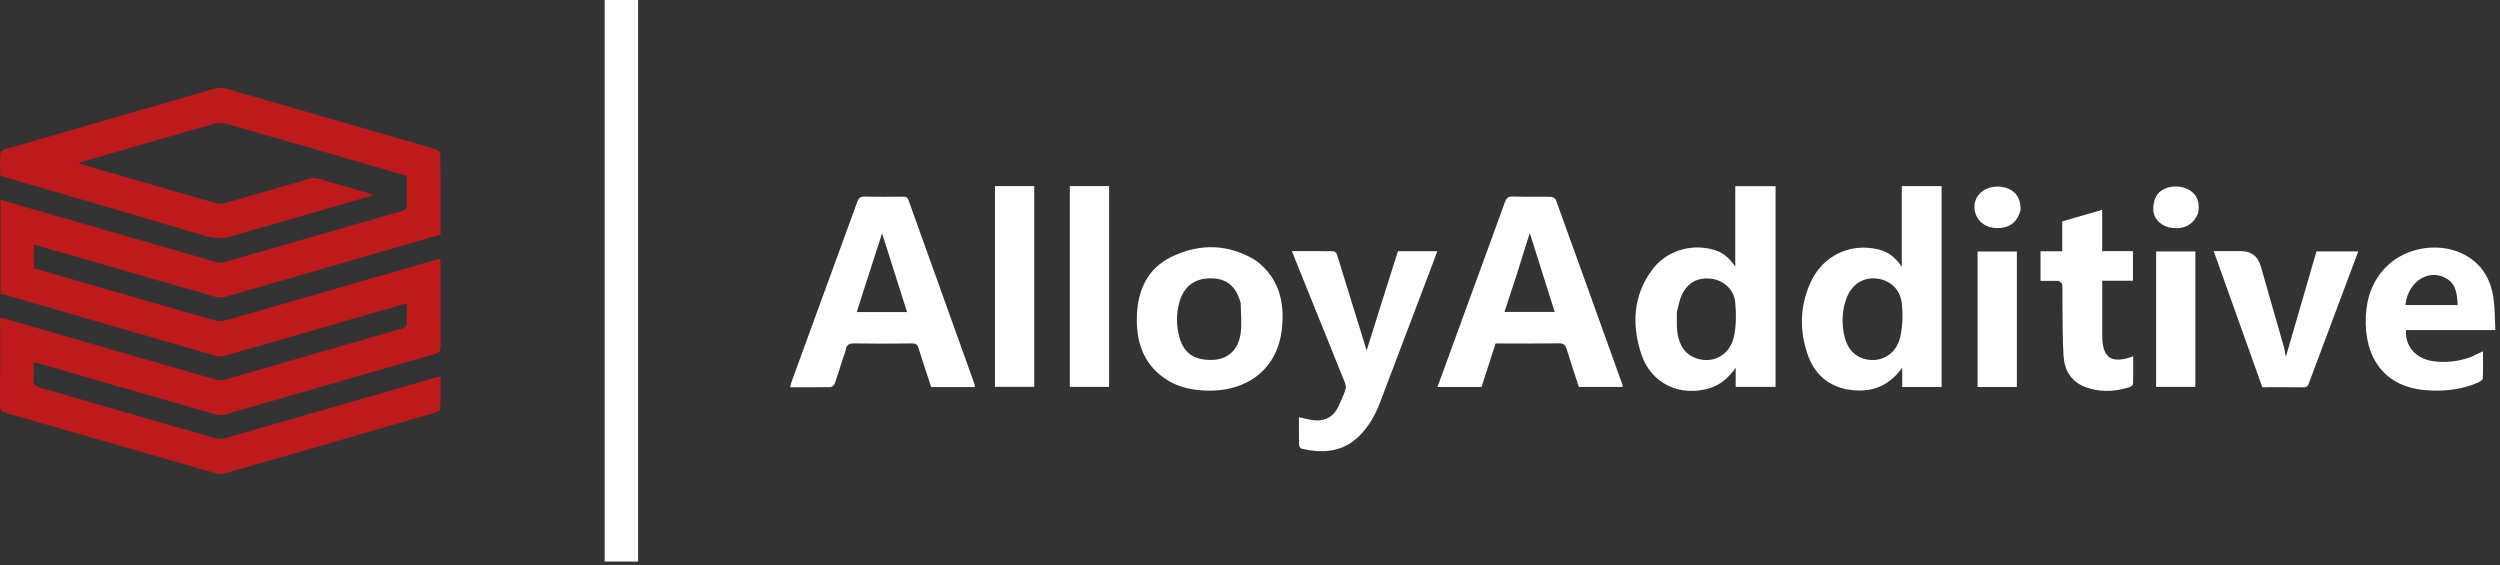
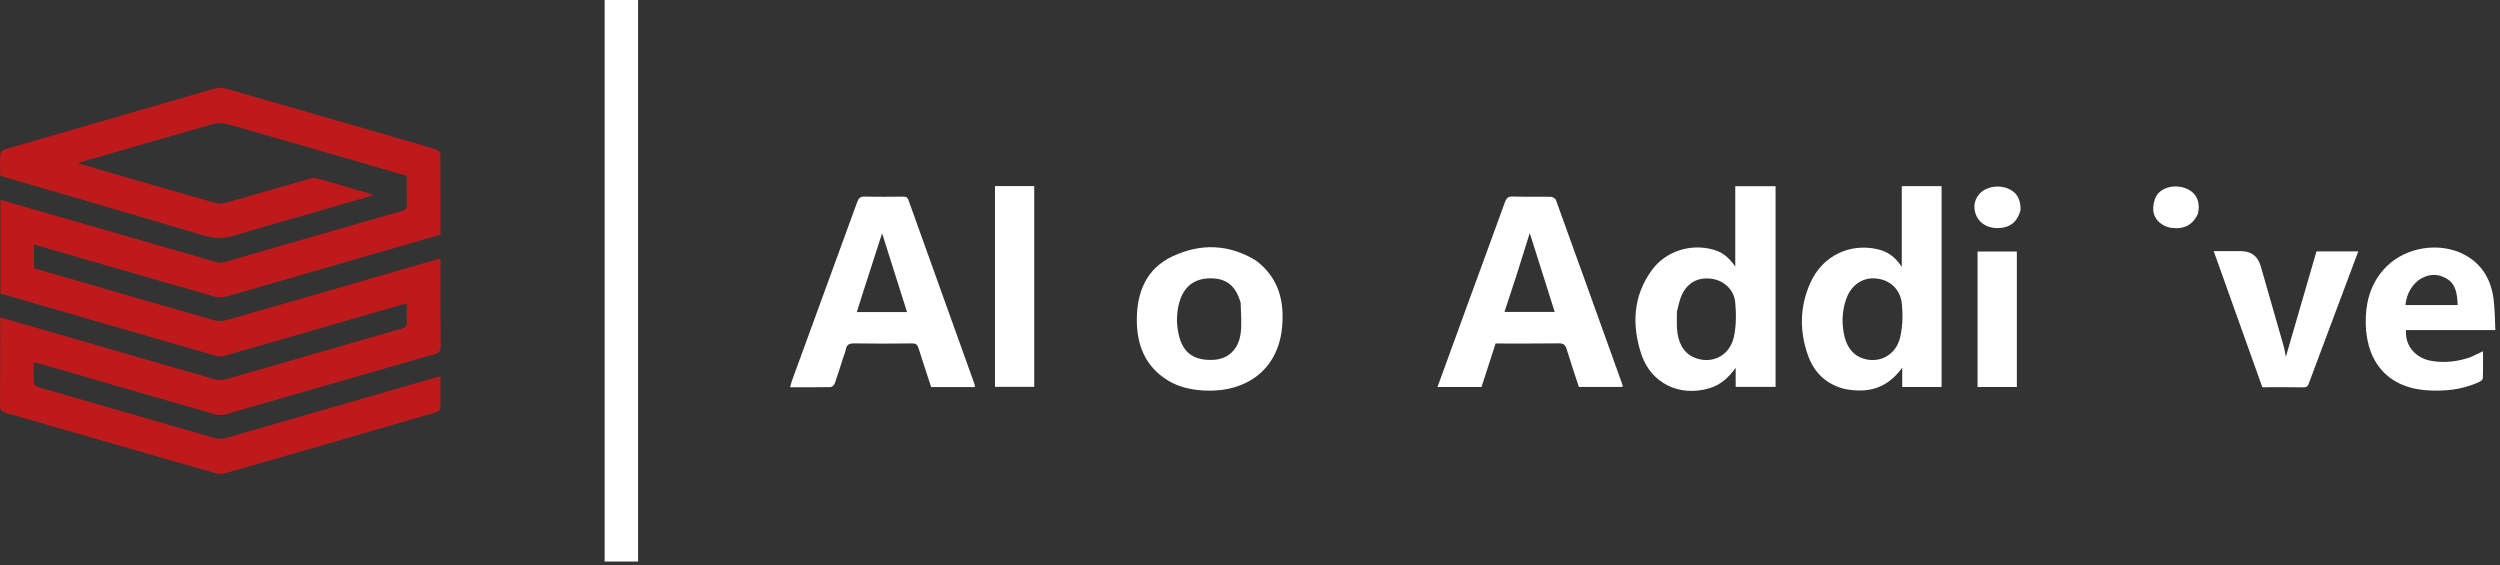
<svg xmlns="http://www.w3.org/2000/svg" width="177" height="40" viewBox="0 0 177 40" fill="none">
  <rect x="0" y="0" width="177" height="40" fill="#333333" stroke="none" />
  <path d="M2.815 25.747C6.939 26.941 11.061 28.141 15.189 29.324C15.44 29.396 15.748 29.399 15.998 29.327C20.933 27.913 25.861 26.479 30.794 25.065C31.113 24.973 31.2 24.836 31.198 24.517C31.182 22.581 31.19 20.646 31.189 18.711C31.189 18.59 31.174 18.47 31.165 18.33C31.08 18.342 31.025 18.344 30.974 18.358C26.029 19.788 21.087 21.223 16.139 22.64C15.834 22.728 15.467 22.76 15.169 22.676C12.019 21.785 8.878 20.867 5.735 19.956C4.622 19.634 3.509 19.311 2.408 18.993V17.31C2.909 17.455 3.377 17.592 3.845 17.727C7.633 18.823 11.421 19.922 15.214 21.004C15.465 21.075 15.772 21.067 16.024 20.994C19.776 19.921 23.523 18.83 27.271 17.745C28.572 17.368 29.873 16.993 31.189 16.613C31.189 14.678 31.193 12.771 31.177 10.865C31.177 10.77 31.016 10.626 30.902 10.589C30.264 10.384 29.616 10.204 28.971 10.018C24.618 8.759 20.266 7.497 15.91 6.247C15.709 6.189 15.464 6.204 15.259 6.258C14.555 6.443 13.861 6.663 13.162 6.865C8.876 8.103 4.59 9.339 0.307 10.587C0.189 10.622 0.033 10.785 0.026 10.897C-0.004 11.399 0.013 11.904 0.013 12.426C0.125 12.467 0.227 12.511 0.332 12.542C1.943 13.011 3.556 13.473 5.167 13.945C8.24 14.847 11.315 15.743 14.382 16.663C15.117 16.884 15.812 16.923 16.559 16.689C18.161 16.19 19.782 15.752 21.394 15.286C23.054 14.806 24.713 14.322 26.412 13.829C26.327 13.778 26.284 13.739 26.234 13.724C24.958 13.352 23.683 12.977 22.404 12.62C22.255 12.579 22.069 12.615 21.913 12.66C19.909 13.232 17.908 13.816 15.902 14.382C15.714 14.435 15.484 14.436 15.296 14.383C13.022 13.739 10.752 13.082 8.481 12.426C7.517 12.147 6.555 11.863 5.527 11.562C5.69 11.503 5.78 11.464 5.873 11.437C8.962 10.542 12.05 9.641 15.145 8.767C15.444 8.683 15.812 8.706 16.114 8.792C19.371 9.715 22.621 10.66 25.872 11.6C26.848 11.881 27.823 12.168 28.806 12.454C28.806 13.155 28.792 13.813 28.813 14.471C28.822 14.748 28.722 14.861 28.465 14.935C24.271 16.14 20.08 17.355 15.886 18.558C15.71 18.608 15.495 18.608 15.32 18.558C11.233 17.385 7.149 16.202 3.065 15.022C2.061 14.732 1.056 14.441 0.036 14.147V20.786C0.443 20.902 0.832 21.011 1.22 21.123C5.908 22.482 10.594 23.845 15.286 25.193C15.487 25.251 15.735 25.242 15.938 25.184C19.326 24.214 22.711 23.231 26.096 22.251C26.979 21.995 27.864 21.742 28.805 21.471C28.805 21.946 28.784 22.364 28.813 22.778C28.833 23.075 28.724 23.184 28.446 23.263C24.266 24.464 20.09 25.681 15.909 26.881C15.708 26.939 15.46 26.929 15.256 26.871C10.887 25.616 6.523 24.349 2.156 23.085C1.454 22.881 0.749 22.683 0.012 22.473C0.012 22.624 0.012 22.708 0.012 22.827C0.012 24.8 0.023 26.734 0.002 28.669C-0.002 29.021 0.111 29.146 0.434 29.238C5.382 30.656 10.324 32.089 15.272 33.508C15.472 33.565 15.717 33.567 15.917 33.51C18.312 32.832 20.703 32.14 23.094 31.448C25.674 30.702 28.253 29.957 30.831 29.203C30.96 29.165 31.168 29.055 31.171 28.972C31.197 28.209 31.186 27.445 31.186 26.653C31.072 26.675 31.018 26.681 30.967 26.695C25.955 28.142 20.944 29.591 15.93 31.028C15.717 31.089 15.457 31.084 15.243 31.025C13.601 30.564 11.964 30.081 10.325 29.608C7.772 28.871 5.217 28.139 2.667 27.394C2.554 27.361 2.401 27.212 2.395 27.11C2.366 26.637 2.383 26.16 2.383 25.658C2.547 25.691 2.684 25.708 2.815 25.746V25.747Z" fill="#BF1A1B" />
  <path d="M42.809 39.757H45.176V26.657C45.176 17.745 45.176 8.876 45.176 0H42.809V39.757Z" fill="white" />
  <path d="M110.158 14.156C110.119 14.049 109.922 13.938 109.798 13.934C108.901 13.916 108.003 13.943 107.107 13.914C106.775 13.903 106.651 14.028 106.547 14.316C105.722 16.603 104.881 18.884 104.034 21.197C103.276 23.277 102.529 25.326 101.773 27.399H104.891C105.224 26.371 105.554 25.351 105.888 24.319C107.396 24.319 108.881 24.331 110.366 24.309C110.697 24.305 110.827 24.418 110.918 24.717C111.194 25.62 111.497 26.515 111.783 27.393H114.883C114.878 27.328 114.884 27.284 114.871 27.246C113.304 22.881 111.738 18.515 110.158 14.155V14.156ZM106.516 22.086C106.802 21.215 107.081 20.363 107.361 19.512C107.703 18.416 108.027 17.386 108.307 16.5C108.865 18.267 109.467 20.166 110.074 22.086H106.516Z" fill="white" />
  <path d="M64.323 14.172C64.24 13.941 64.116 13.921 63.918 13.923C63.021 13.93 62.123 13.942 61.226 13.917C60.915 13.909 60.794 14.02 60.693 14.297C59.156 18.524 57.608 22.748 56.064 26.973C56.014 27.109 55.984 27.252 55.938 27.418C56.923 27.418 57.862 27.425 58.8 27.407C58.903 27.405 59.056 27.27 59.095 27.163C59.307 26.572 59.489 25.969 59.692 25.339C59.764 25.121 59.849 24.94 59.881 24.749C59.943 24.39 60.139 24.308 60.487 24.313C61.847 24.334 63.207 24.33 64.567 24.314C64.843 24.311 64.957 24.403 65.035 24.658C65.32 25.576 65.627 26.488 65.927 27.406H69.027C69.015 27.324 69.016 27.253 68.993 27.189C67.434 22.851 65.873 18.513 64.322 14.172H64.323ZM60.662 22.092C60.818 21.599 60.968 21.127 61.117 20.655C61.596 19.18 62.05 17.768 62.452 16.518C63.008 18.273 63.61 20.174 64.218 22.093H60.663L60.662 22.092Z" fill="white" />
  <path d="M134.646 18.899C134.195 18.197 133.646 17.805 132.927 17.643C130.945 17.198 129.035 18.116 128.181 20.007C127.422 21.688 127.388 23.436 128.007 25.164C128.436 26.361 129.268 27.198 130.577 27.532C132.215 27.864 133.597 27.527 134.678 26.033V27.399H137.465V13.178H134.646V18.9L134.646 18.899ZM134.535 23.867C134.243 25.127 133.094 25.748 131.939 25.393C131.199 25.166 130.813 24.611 130.607 23.901C130.374 22.941 130.406 22.054 130.704 21.189C131.051 20.184 131.851 19.637 132.794 19.714C133.795 19.797 134.555 20.465 134.657 21.544C134.73 22.31 134.707 23.121 134.535 23.867Z" fill="white" />
  <path d="M122.857 18.869C122.344 18.16 121.936 17.855 121.299 17.675C119.703 17.221 117.928 17.78 116.947 19.13C115.62 20.954 115.526 22.992 116.198 25.054C116.877 27.141 118.91 28.116 121.017 27.49C121.78 27.264 122.355 26.779 122.886 26.04V27.389H125.71V13.184H122.857V18.869ZM122.757 23.854C122.473 25.13 121.329 25.749 120.166 25.392C119.278 25.119 118.89 24.416 118.762 23.57C118.687 23.078 118.735 22.567 118.727 22.064C118.847 21.618 118.91 21.222 119.075 20.875C119.494 19.985 120.246 19.605 121.201 19.74C122.037 19.857 122.772 20.506 122.854 21.402C122.928 22.213 122.933 23.066 122.758 23.854H122.757Z" fill="white" />
-   <path d="M97.852 21.324C97.468 22.549 97.095 23.743 96.759 24.816C96.079 22.61 95.37 20.3 94.65 17.994C94.622 17.905 94.487 17.789 94.401 17.788C93.44 17.774 92.478 17.779 91.465 17.779C91.535 17.956 91.584 18.082 91.635 18.208C92.829 21.162 94.025 24.114 95.213 27.071C95.274 27.224 95.312 27.427 95.262 27.575C95.124 27.983 94.946 28.381 94.763 28.774C94.439 29.47 93.879 29.815 93.115 29.762C92.737 29.735 92.365 29.62 91.966 29.54C91.966 30.203 91.958 30.861 91.975 31.518C91.977 31.608 92.088 31.755 92.171 31.773C93.632 32.098 95.016 32.03 96.175 30.924C96.89 30.243 97.36 29.402 97.708 28.493C98.948 25.242 100.177 21.986 101.41 18.733C101.526 18.427 101.638 18.119 101.761 17.787H98.974C98.605 18.952 98.234 20.123 97.852 21.326V21.324Z" fill="white" />
  <path d="M88.918 18.444C86.992 17.268 85 17.225 83.033 18.139C81.174 19.003 80.495 20.657 80.486 22.617C80.479 24.437 81.085 25.967 82.717 26.953C83.427 27.381 84.213 27.57 85.031 27.634C88.194 27.882 90.478 26.191 90.768 23.202C90.95 21.329 90.538 19.662 88.918 18.444ZM87.844 23.557C87.701 24.748 86.949 25.436 85.879 25.479C84.525 25.533 83.755 24.98 83.461 23.724C83.289 22.992 83.284 22.254 83.466 21.521C83.76 20.338 84.504 19.724 85.656 19.706C86.823 19.688 87.498 20.225 87.839 21.443C87.856 22.194 87.925 22.884 87.844 23.557Z" fill="white" />
  <path d="M174.913 25.288C174.022 25.596 173.144 25.7 172.237 25.568C171.047 25.395 170.26 24.509 170.347 23.369H176.67C176.63 22.596 176.639 21.865 176.542 21.148C176.361 19.801 175.738 18.711 174.506 18.045C172.77 17.108 170.375 17.47 168.977 18.858C167.99 19.839 167.559 21.051 167.5 22.412C167.372 25.362 168.845 27.407 171.769 27.628C173.038 27.724 174.286 27.598 175.466 27.074C175.592 27.019 175.776 26.897 175.782 26.798C175.81 26.167 175.796 25.533 175.796 24.873C175.469 25.026 175.205 25.151 174.911 25.287L174.913 25.288ZM171.221 19.843C171.896 19.375 172.565 19.347 173.204 19.715C173.91 20.124 173.965 20.853 174.004 21.6H170.306C170.377 20.881 170.672 20.299 171.221 19.843Z" fill="white" />
  <path d="M161.837 25.269C161.797 25.067 161.758 24.775 161.679 24.494C161.145 22.611 160.603 20.732 160.062 18.851C159.856 18.136 159.385 17.778 158.648 17.779C158.025 17.779 157.404 17.779 156.73 17.779C157.896 21.042 159.035 24.231 160.174 27.417C161.172 27.417 162.125 27.404 163.078 27.425C163.34 27.431 163.419 27.303 163.492 27.073C164.654 23.97 165.803 20.901 166.965 17.798H164.006C163.276 20.313 162.546 22.827 161.837 25.269Z" fill="white" />
-   <path d="M148.838 23.735C148.837 22.965 148.838 22.193 148.838 21.422C148.838 20.922 148.838 20.422 148.838 19.876H151.014V17.78H148.834V14.856C147.863 15.136 146.945 15.401 146.006 15.671V17.79H144.469V19.886C144.903 19.886 145.308 19.886 145.755 19.886C145.871 19.969 146.005 20.05 146.009 20.137C146.031 20.57 146.015 21.006 146.021 21.441C146.041 22.701 146.02 23.964 146.101 25.221C146.164 26.202 146.635 27.006 147.592 27.383C148.632 27.793 149.704 27.743 150.763 27.413C150.865 27.381 151.016 27.271 151.019 27.193C151.04 26.546 151.03 25.898 151.03 25.23C149.467 25.789 148.84 25.344 148.838 23.735H148.838Z" fill="white" />
  <path d="M70.445 27.388H73.224V13.175H70.445V27.388Z" fill="white" />
-   <path d="M75.744 27.39H78.523V13.175H75.744V27.39Z" fill="white" />
-   <path d="M140.012 25.899V27.399H142.793V17.807H140.012V25.899Z" fill="white" />
-   <path d="M152.652 27.39H155.432V17.803H152.652V27.39Z" fill="white" />
+   <path d="M140.012 25.899V27.399H142.793V17.807H140.012V25.899" fill="white" />
  <path d="M154.81 13.358C154.038 13.024 153.032 13.236 152.666 13.884C152.501 14.179 152.422 14.579 152.454 14.917C152.515 15.57 153.095 16.058 153.766 16.137C154.652 16.241 155.268 15.912 155.62 15.119C155.795 14.272 155.503 13.657 154.811 13.358H154.81Z" fill="white" />
  <path d="M142.121 13.332C141.4 13.06 140.547 13.24 140.112 13.766C139.828 14.109 139.733 14.51 139.82 14.946C139.963 15.656 140.563 16.125 141.338 16.146C142.264 16.171 142.833 15.752 143.058 14.845C143.058 14.051 142.752 13.57 142.12 13.332L142.121 13.332Z" fill="white" />
</svg>